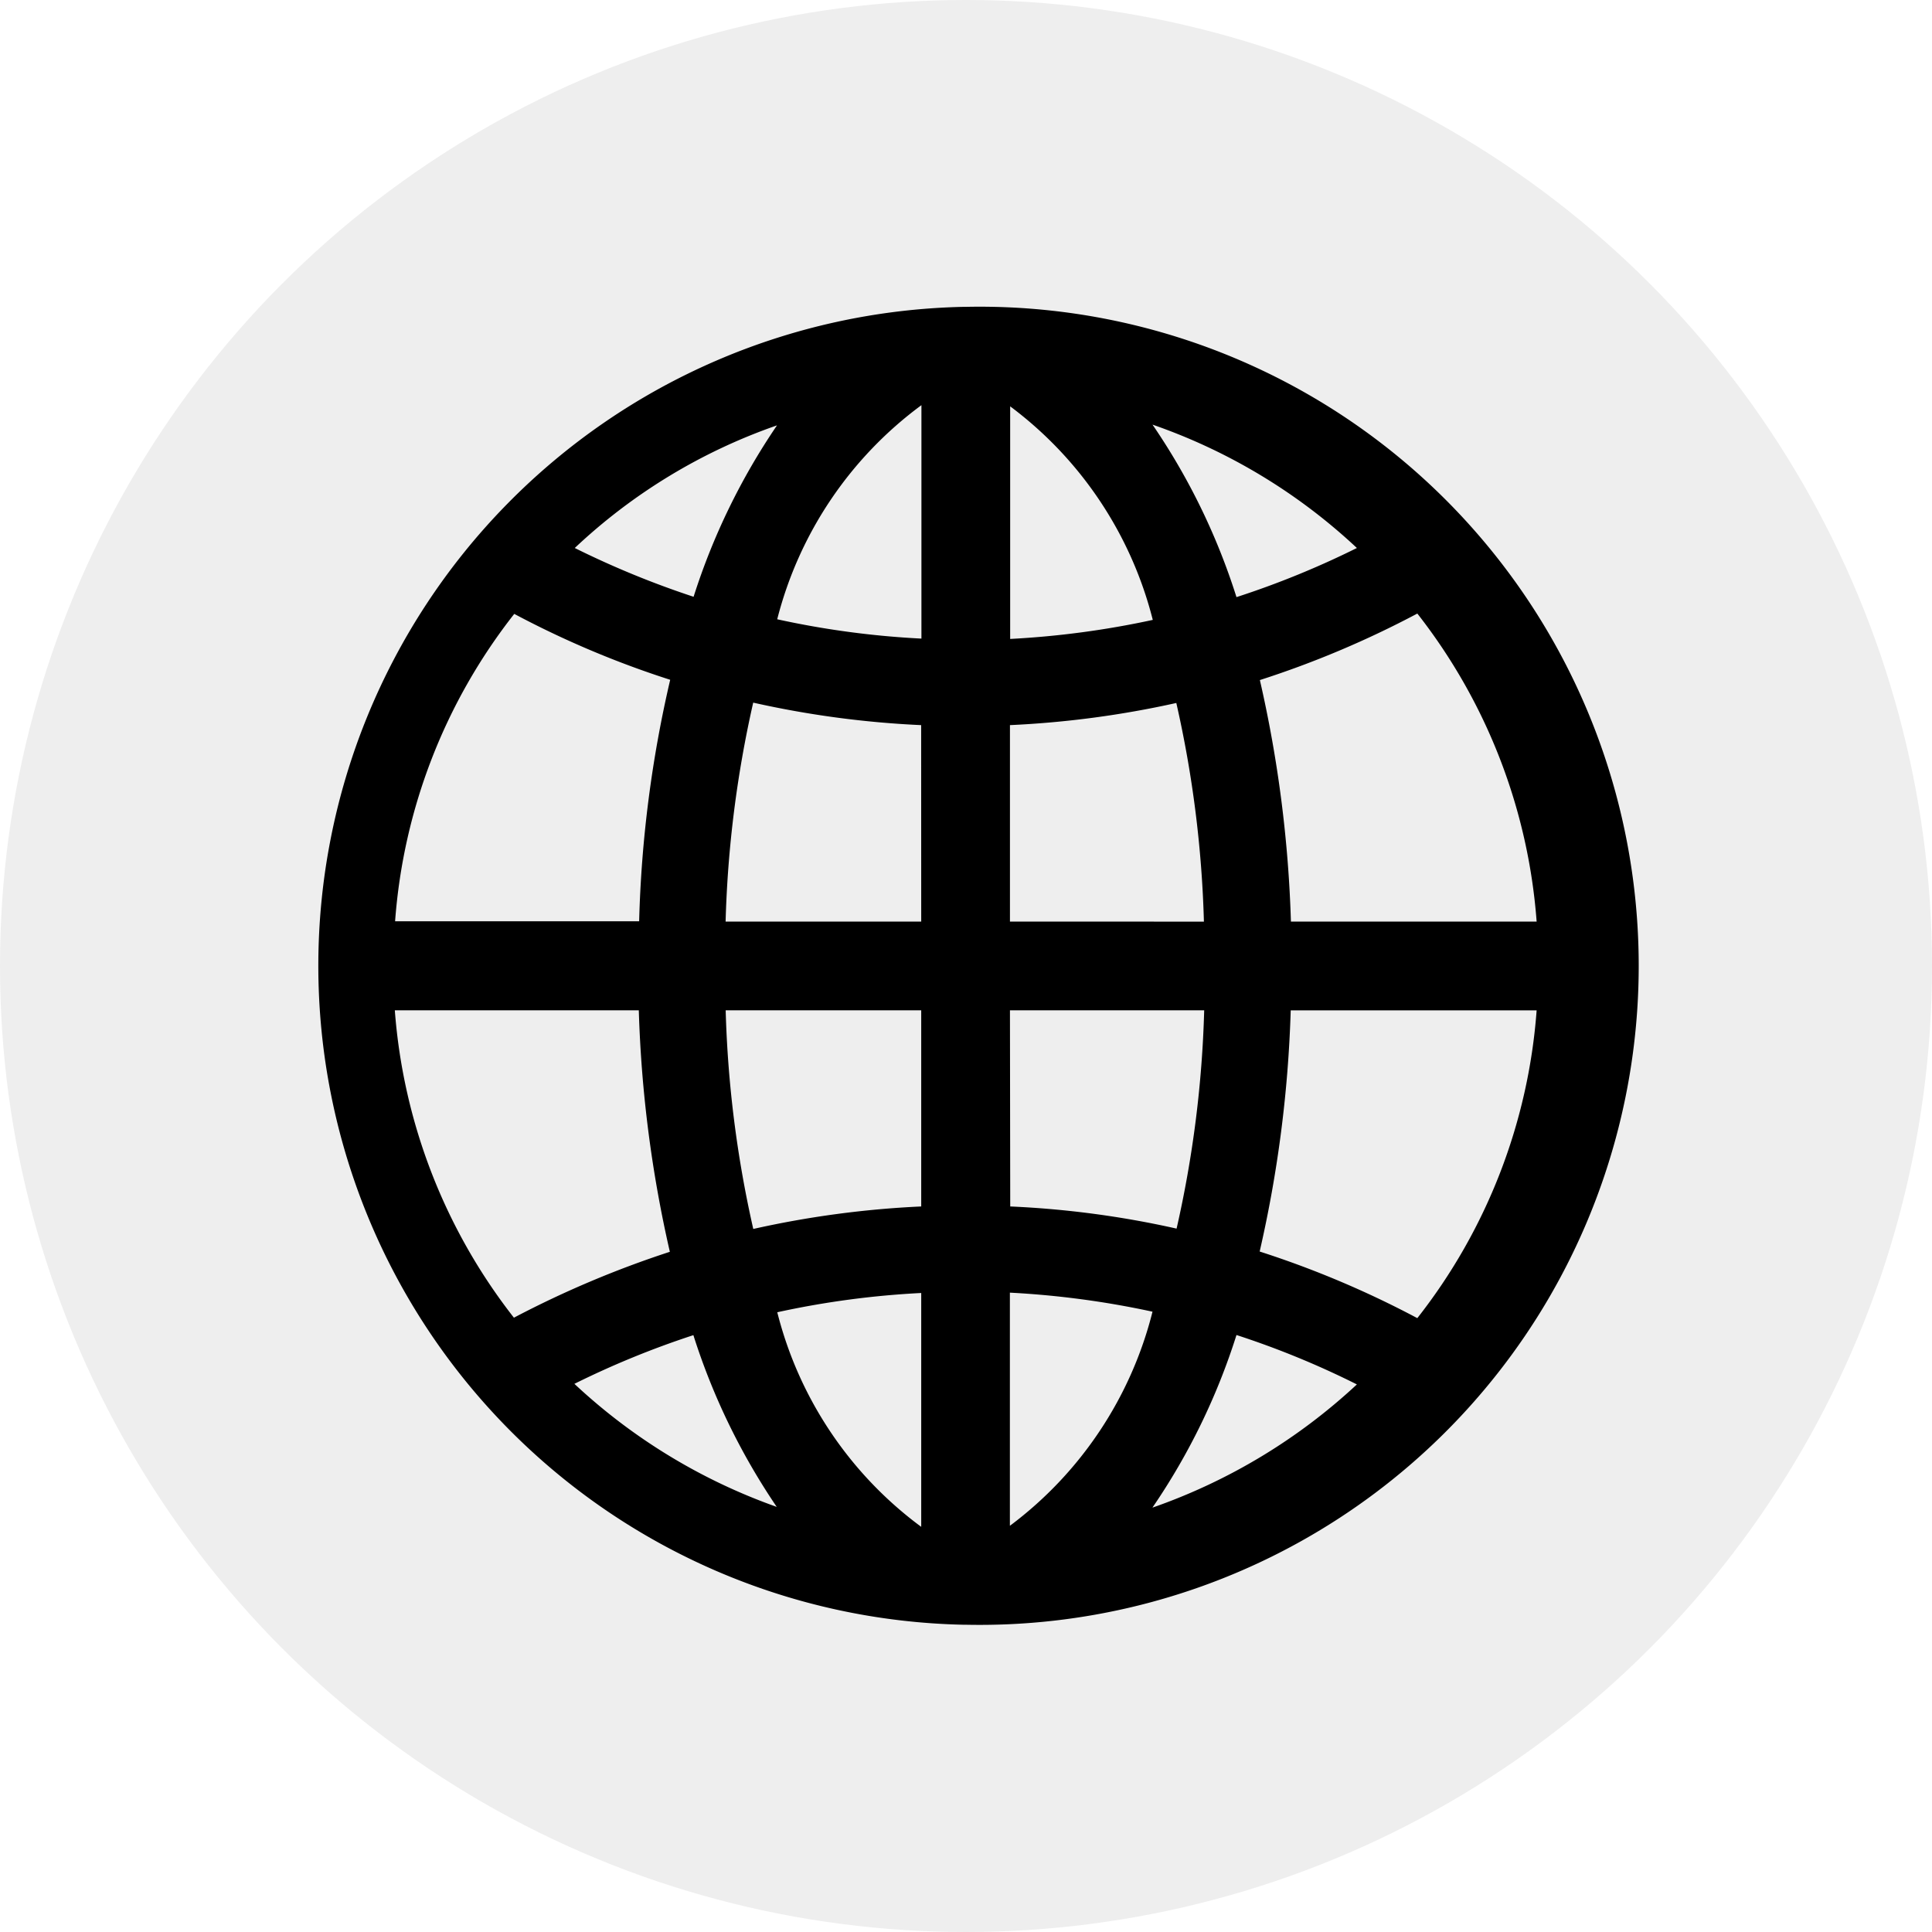
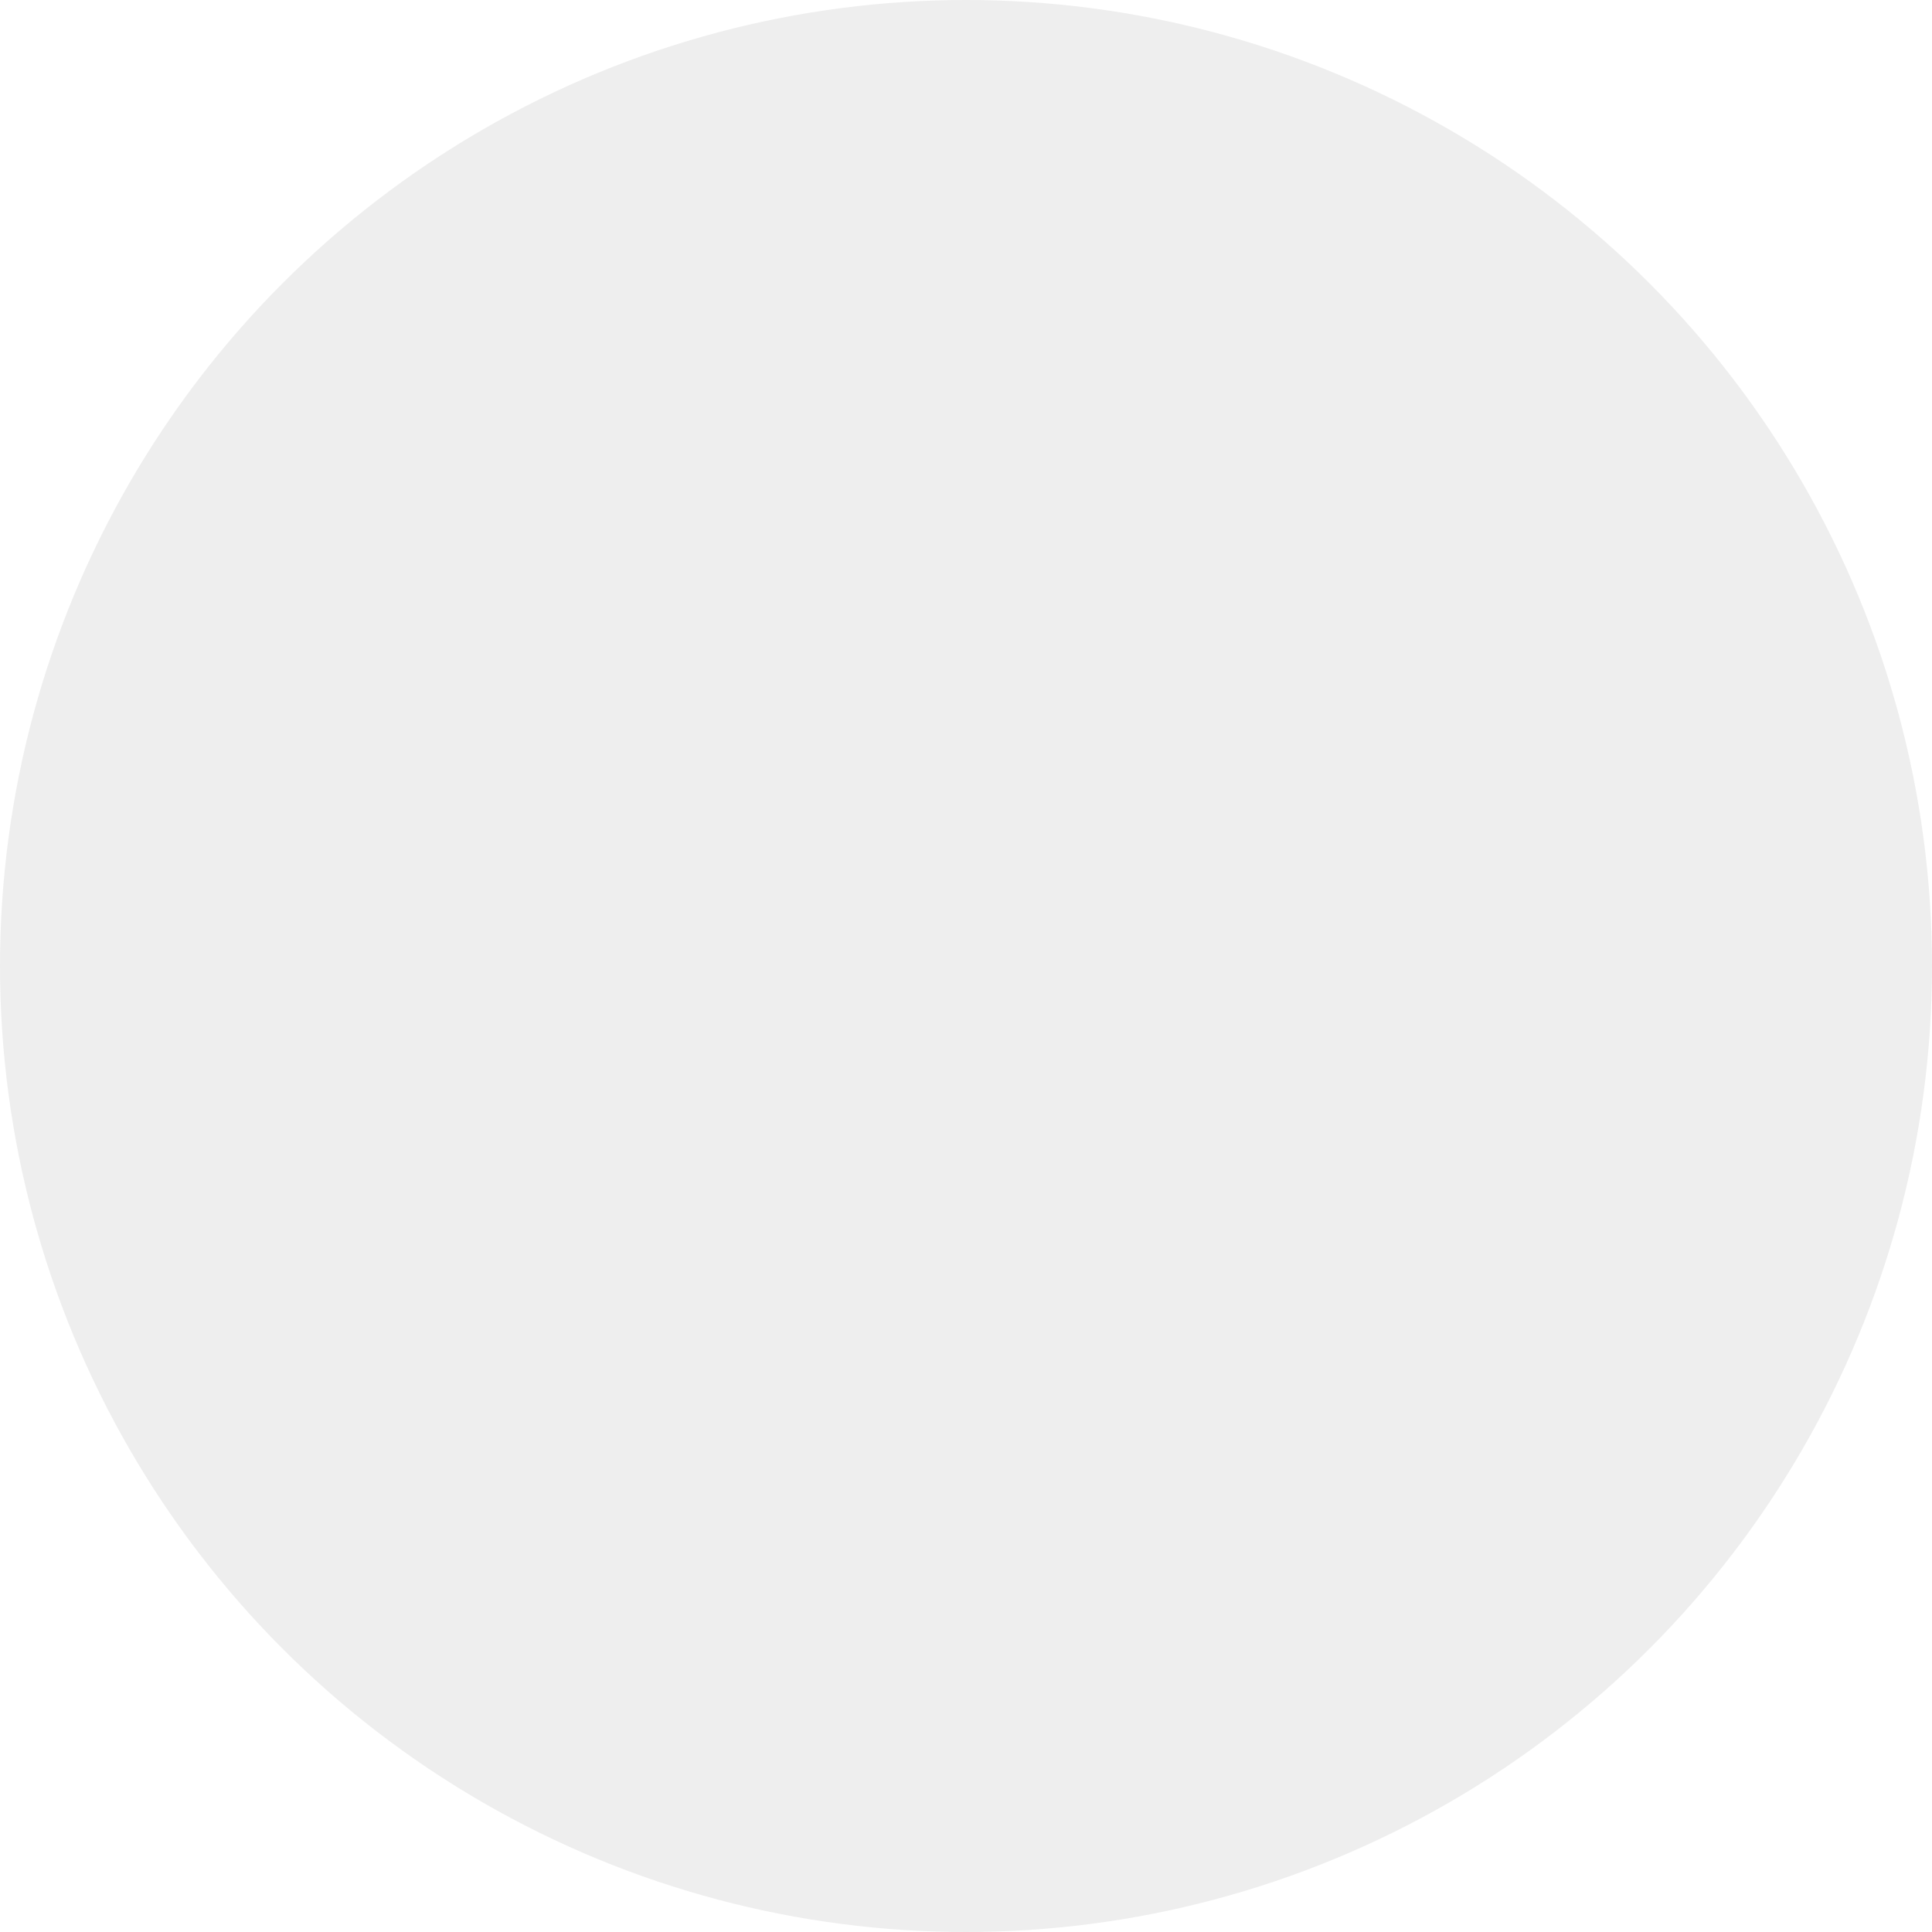
<svg xmlns="http://www.w3.org/2000/svg" width="28" height="28" viewBox="0 0 28 28">
  <g data-name="Group 21303" transform="translate(-137 -5195)">
    <circle data-name="Ellipse 1903" cx="14" cy="14" r="14" transform="translate(137 5195)" style="fill:#58595b;opacity:.098" />
-     <path data-name="Icon ionic-ios-globe" d="M150.997 5199.447h-.027a9.552 9.552 0 0 0 0 19.1h.032a9.552 9.552 0 1 0 0-19.1zm8.273 8.909h-3.561a18.085 18.085 0 0 0-.45-3.5 13.991 13.991 0 0 0 2.282-.964 8.228 8.228 0 0 1 1.729 4.464zm-8.919 0h-2.835a16.324 16.324 0 0 1 .4-3.173 13.972 13.972 0 0 0 2.434.326zm0 1.286v2.843a14.031 14.031 0 0 0-2.434.326 16.322 16.322 0 0 1-.4-3.169zm1.286 0h2.815a16.228 16.228 0 0 1-.4 3.164 13.708 13.708 0 0 0-2.411-.321zm0-1.286v-2.847a14.032 14.032 0 0 0 2.411-.321 16.276 16.276 0 0 1 .4 3.169zm5.028-5.414a12.759 12.759 0 0 1-1.745.712 9.482 9.482 0 0 0-1.217-2.5 8.31 8.31 0 0 1 2.962 1.788zm-2.958 1.042a12.925 12.925 0 0 1-2.067.276v-3.371a5.565 5.565 0 0 1 2.067 3.095zm-3.353-3.112v3.383a12.7 12.7 0 0 1-2.09-.28 5.562 5.562 0 0 1 2.09-3.103zm-2.094.294a9.557 9.557 0 0 0-1.208 2.483 13.045 13.045 0 0 1-1.722-.707 8.186 8.186 0 0 1 2.93-1.777zm-3.807 2.731a13.713 13.713 0 0 0 2.26.955 17.357 17.357 0 0 0-.45 3.5h-3.537a8.185 8.185 0 0 1 1.727-4.455zm-1.731 5.745h3.536a18.039 18.039 0 0 0 .45 3.5 14.55 14.55 0 0 0-2.26.955 8.229 8.229 0 0 1-1.726-4.455zm2.6 5.415a12.853 12.853 0 0 1 1.727-.707 9.591 9.591 0 0 0 1.208 2.489 8.39 8.39 0 0 1-2.931-1.782zm2.939-1.038a12.768 12.768 0 0 1 2.09-.28v3.389a5.553 5.553 0 0 1-2.086-3.109zm3.375 3.091v-3.376a12.925 12.925 0 0 1 2.067.276 5.562 5.562 0 0 1-2.063 3.1zm2.067-.262a9.482 9.482 0 0 0 1.217-2.5 12.548 12.548 0 0 1 1.745.716 8.406 8.406 0 0 1-2.958 1.784zm3.835-2.746a13.991 13.991 0 0 0-2.282-.964 17.991 17.991 0 0 0 .45-3.495h3.564a8.192 8.192 0 0 1-1.728 4.459z" />
  </g>
</svg>